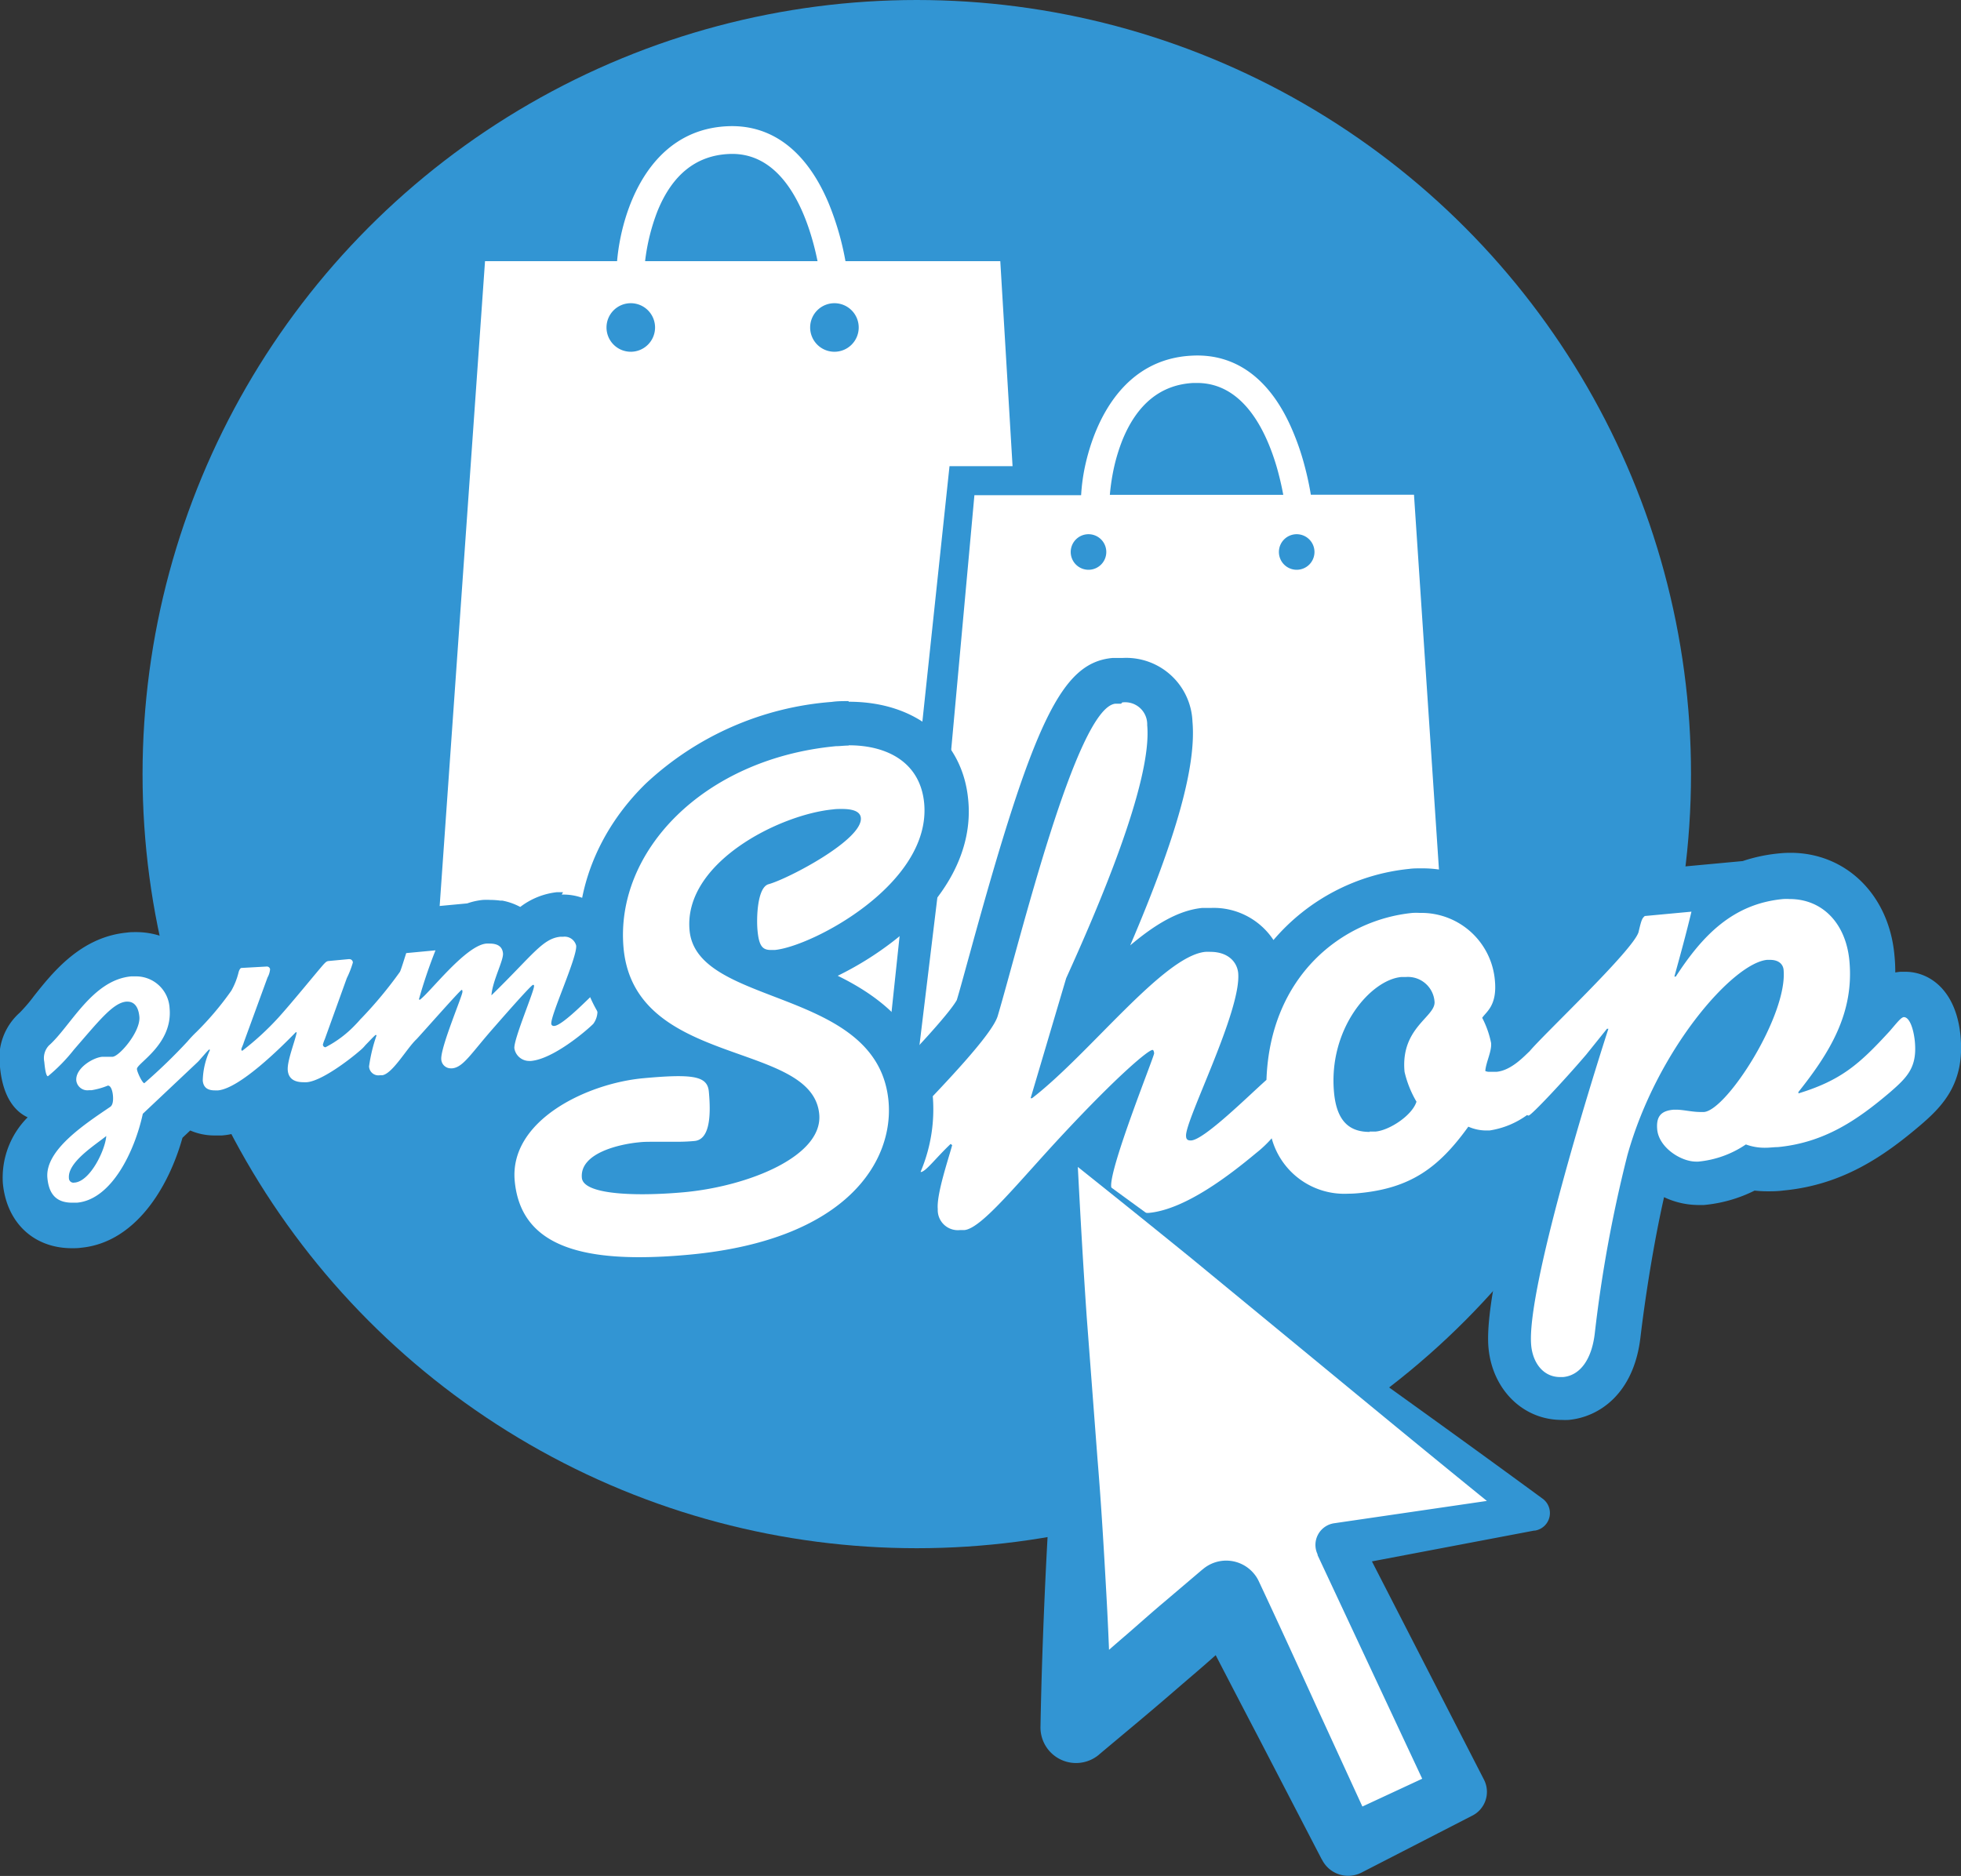
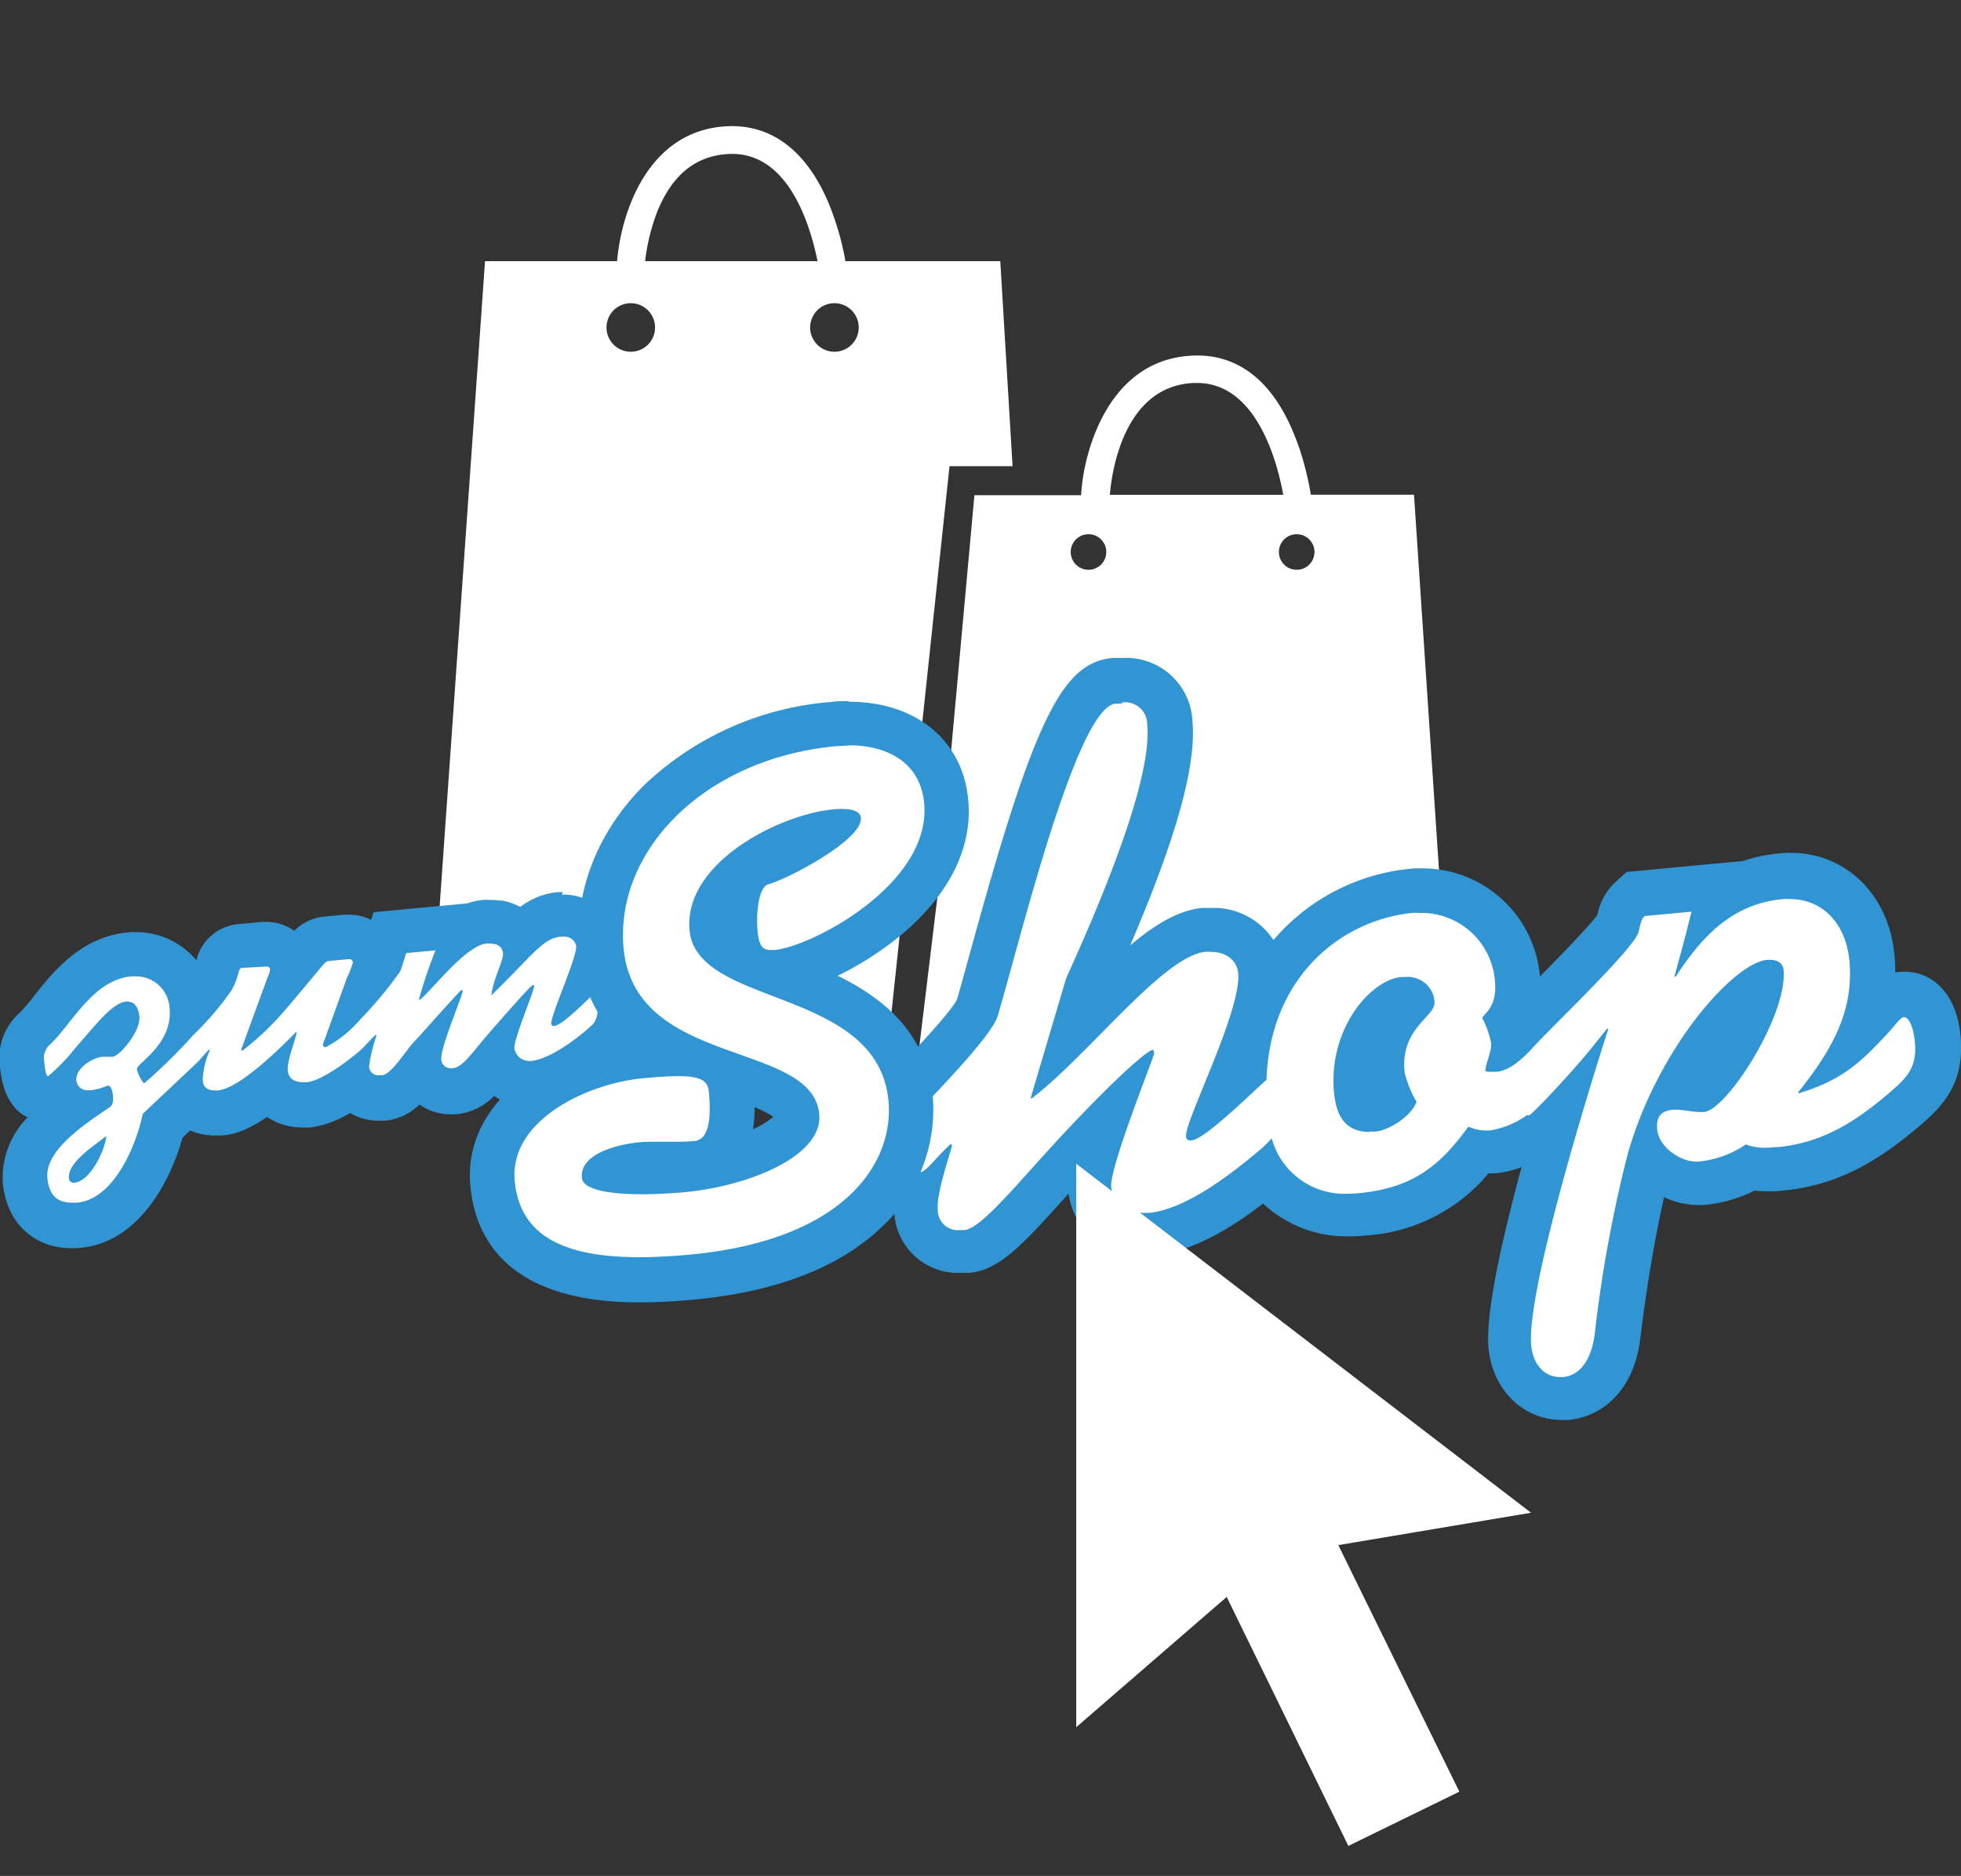
<svg xmlns="http://www.w3.org/2000/svg" width="220.51" height="210.98" viewBox="0 0 220.51 210.98">
  <rect x="0" y="0" width="220.51" height="210.98" fill="#333333" stroke="none" />
  <defs>
    <style>.cls-1{fill:#3295d3;}.cls-2{fill:#fff;}</style>
  </defs>
  <title>zum-Shop</title>
  <g id="Ebene_2" data-name="Ebene 2">
    <g id="Ebene_1-2" data-name="Ebene 1">
-       <circle class="cls-1" cx="103.09" cy="87.06" r="87.06" />
      <path class="cls-2" d="M113.86,52.43l-1.38-23.06H95.07a32,32,0,0,0-1.93-6.61c-2.49-5.85-6.43-8.81-11.4-8.56-8.86.44-11.88,9.64-12.35,15.17H54.54l-6.2,88.15,51.43.83,7-65.92ZM73.93,23.75c1.66-4.09,4.33-6.25,8-6.43,6.7-.35,9.18,8,10,12.05H72.54A22.87,22.87,0,0,1,73.93,23.75Zm-3,15.81a2.73,2.73,0,1,1,2.73-2.73A2.73,2.73,0,0,1,70.89,39.56Zm22.89,0a2.73,2.73,0,1,1,2.74-2.73A2.73,2.73,0,0,1,93.78,39.56Z" />
      <path class="cls-2" d="M159,55.64h-11.6c-.13-.81-.35-1.93-.69-3.21a28.38,28.38,0,0,0-1.33-3.92C142.93,42.67,139,39.72,134,40c-7.53.38-10.84,7.09-12,12.48a21.42,21.42,0,0,0-.43,3.21h-12l-4,43.88-2.19,18.08h59.75ZM122.4,64.08a2,2,0,1,1,2-2A2,2,0,0,1,122.4,64.08Zm2.9-11.65a20.67,20.67,0,0,1,.91-2.93c1.66-4.08,4.34-6.25,8-6.43h.39c5.16,0,7.72,5.26,8.94,9.37a32.9,32.9,0,0,1,.76,3.21h-19.5A24,24,0,0,1,125.3,52.43Zm20.51,11.65a2,2,0,1,1,2-2A2,2,0,0,1,145.81,64.08Z" />
-       <path class="cls-1" d="M12,127.77c-.11,1.56-1.79,5.08-3.55,5.24H8.31a.51.51,0,0,1-.56-.51c-.17-1.8,3-3.72,4.2-4.74m5.87-11.4-9.07,7.56-.65.5C6,126,2.38,128.73,2.77,133a5.48,5.48,0,0,0,5.54,5l.56,0c1.71-.16,4.17-1.07,6.22-4.52a13,13,0,0,0,1.85-5.32l.88-11.78Z" />
-       <polygon class="cls-2" points="38.73 113.01 38.88 112.85 42.53 116.26 42.45 116.36 38.73 113.01" />
      <path class="cls-1" d="M40.71,114.56a1.14,1.14,0,0,0-.11.11l.11-.11m-3.62-3.45a2.66,2.66,0,0,0-.23.24l7.37,6.76.12-.13-4-3.8-3.22-3.07Z" />
      <path class="cls-2" d="M8.13,137.86c-3,0-5-1.89-5.28-5-.31-3.35,2.26-6,5.06-8.14a3.48,3.48,0,0,1-1.31-1.3,2.18,2.18,0,0,1-.93.24H5.43c-2.53,0-2.79-2.72-2.9-3.89a4.36,4.36,0,0,1,1.34-3.92A19.8,19.8,0,0,0,5.8,113.6c1.94-2.45,4.6-5.8,8.74-6.18a5.32,5.32,0,0,1,.69,0,6.23,6.23,0,0,1,6.35,5.71,27.58,27.58,0,0,0,2.42-3,8.16,8.16,0,0,0,.43-1.12A2.87,2.87,0,0,1,27,106.48l2.88-.28H30a2.87,2.87,0,0,1,2.86,2.57v0l1.76-2.14.14-.12a3.08,3.08,0,0,1,2-1l2.37-.22h.18A2.87,2.87,0,0,1,42.18,108,3.14,3.14,0,0,1,42,109.3c.38-.48.67-.86.81-1.08s.33-1,.44-1.35l.63-2,8.9-.83-.06.15a5.15,5.15,0,0,1,1.81-.54l.62,0a3.83,3.83,0,0,1,3.35,1.58,7.16,7.16,0,0,1,4.38-2.34l.45,0a3.81,3.81,0,0,1,4,3.29,8.17,8.17,0,0,1-.68,3.3h0c.63,0,2.68.26,3,3.58a4.83,4.83,0,0,1-1.12,3.9c-.08.09-4.71,4.56-8.53,4.92l-.42,0h0a4.17,4.17,0,0,1-3.87-2.53c-1.53,1.85-2.68,3.17-4.59,3.35h-.37a3.53,3.53,0,0,1-3.42-2.48c-1.17,1.54-2.4,3.05-4.15,3.21a3.77,3.77,0,0,1-.47,0A3.64,3.64,0,0,1,39.63,122a11.81,11.81,0,0,1-4.89,2.24l-.65,0a4.1,4.1,0,0,1-3.76-2c-3.35,2.68-4.92,2.83-5.55,2.89l-.6,0a3.84,3.84,0,0,1-3-1.26l-2.85,2.69c-1.26,5-4.39,10.74-9.44,11.21A6.68,6.68,0,0,1,8.13,137.86Z" />
      <path class="cls-1" d="M63.33,105.35a1.34,1.34,0,0,1,1.46,1c.13,1.31-2.89,7.82-2.8,8.8a.27.27,0,0,0,.31.23h.05c1-.1,4.18-3.46,4.29-3.47h0c.15,0,.4.4.49,1.32a2.38,2.38,0,0,1-.42,1.92c-.76.76-4.47,3.94-7,4.17h-.18a1.69,1.69,0,0,1-1.69-1.42c-.1-1,2.26-6.52,2.21-7,0-.08,0-.14-.11-.14h0c-.19,0-2.92,3.1-4.29,4.67-2.66,3-3.53,4.6-4.8,4.72h-.14a1.07,1.07,0,0,1-1.09-1C49.51,117.82,52,112,52,111.55c0-.11,0-.22-.09-.22h0c-.15,0-4.66,5.12-5.07,5.54-1.08,1-2.73,3.95-3.89,4.06h-.24a1.05,1.05,0,0,1-1.21-1,18.11,18.11,0,0,1,.84-3.48l-.08-.07c-.19.12-.76.75-1.16,1.15a4.28,4.28,0,0,1-.64.64c-1.22,1.06-4.29,3.39-5.94,3.54a2.82,2.82,0,0,1-.41,0c-.86,0-1.65-.29-1.75-1.32s.79-3.21,1-4.26l-.08-.06c-1.69,1.74-6.32,6.33-8.76,6.56l-.36,0c-.71,0-1.28-.24-1.36-1.1a8.56,8.56,0,0,1,.81-3.44l-.08-.07c-.28.25-.68.74-1,1.09a3.39,3.39,0,0,1-.33.36l-6.14,5.79c-.9,4.16-3.48,9.65-7.41,10l-.53,0c-1.83,0-2.62-1-2.79-2.78-.29-3.1,4.12-6,7.07-8,.32-.22.34-.82.3-1.27-.06-.62-.25-1.12-.57-1.12h0a8.2,8.2,0,0,1-1.84.52H10a1.26,1.26,0,0,1-1.42-1.07c-.13-1.38,1.84-2.59,2.92-2.69l.74,0h.43c.79-.08,3.17-2.87,3-4.52-.11-1.16-.62-1.68-1.33-1.68h-.15c-1.49.14-3.08,2.18-5.87,5.39a19.42,19.42,0,0,1-2.93,3h0c-.22,0-.34-.88-.41-1.62a2.07,2.07,0,0,1,.51-1.83c2.44-2.15,4.86-7.36,9.24-7.78l.46,0a3.77,3.77,0,0,1,3.88,3.58c.38,4.08-3.73,6.21-3.67,6.84,0,.3.6,1.59.83,1.59h0a61.69,61.69,0,0,0,4.85-4.69,13.37,13.37,0,0,1,1-1.06,34.12,34.12,0,0,0,3.93-4.65,8,8,0,0,0,.8-2c.05-.23.18-.54.33-.56L30,108.7h0a.36.36,0,0,1,.37.31,2.36,2.36,0,0,1-.29.93l-2.67,7.31c-.06.24-.28.67-.27.75s0,.17.11.17h0a31.24,31.24,0,0,0,4.07-3.74c1.64-1.82,4.21-5,5.09-6,.14-.13.28-.33.54-.35l2.24-.21h.07a.39.39,0,0,1,.42.38A10.48,10.48,0,0,1,39,110l-2.48,6.88a4,4,0,0,0-.21.59.3.3,0,0,0,.29.31h0a12.49,12.49,0,0,0,3.38-2.55c.18-.18.34-.36.48-.52h0l.06-.07a1.14,1.14,0,0,1,.11-.11,46.55,46.55,0,0,0,4.34-5.23c.13-.24.53-1.57.71-2.11l3.29-.31a55.94,55.94,0,0,0-1.86,5.5l.08.07c1.07-.71,5.13-6.11,7.49-6.33a2.61,2.61,0,0,1,.39,0c.84,0,1.41.3,1.49,1.09s-1.18,3.09-1.3,4.73c4.64-4.52,5.75-6.4,7.77-6.59h.22M8.31,133H8.4c1.76-.16,3.44-3.68,3.55-5.24-1.22,1-4.37,2.94-4.2,4.74a.51.51,0,0,0,.56.51m55-32.67c-.23,0-.45,0-.69,0A8.26,8.26,0,0,0,58.5,102a7,7,0,0,0-2-.71l0,0-.23,0a8.2,8.2,0,0,0-1.12-.08,8.38,8.38,0,0,0-.86,0,7.51,7.51,0,0,0-1.75.39l-3.95.37-3.3.31-3.28.31-.28.86a5.47,5.47,0,0,0-2.46-.58l-.53,0-2.25.21a5.55,5.55,0,0,0-3.4,1.6,5.43,5.43,0,0,0-3.1-1h-.23l-.27,0-2.77.26a5.33,5.33,0,0,0-4.64,4.06,8.79,8.79,0,0,0-6.85-3.17h0c-.31,0-.62,0-.93.05-5.2.48-8.36,4.47-10.46,7.11a18,18,0,0,1-1.62,1.9A6.82,6.82,0,0,0,0,120c.32,3.41,1.69,5,3.11,5.66a9.61,9.61,0,0,0-2.79,7.41c.42,4.44,3.47,7.31,7.77,7.31.32,0,.66,0,1-.05,6.08-.57,9.84-6.7,11.43-12.37l.87-.82a6.82,6.82,0,0,0,2.75.56c.27,0,.54,0,.83,0,.82-.08,2.32-.22,5.06-2.08a7.05,7.05,0,0,0,4,1.18,8.77,8.77,0,0,0,.88,0,11.54,11.54,0,0,0,4.45-1.63,6.36,6.36,0,0,0,3.27.87l.71,0a6.49,6.49,0,0,0,3.83-1.82,6,6,0,0,0,3.5,1.1l.61,0a7,7,0,0,0,4.3-2.06,6.76,6.76,0,0,0,3.92,1.26l.65,0c4.77-.45,9.81-5.38,10-5.59l0,0,0,0a7.12,7.12,0,0,0,1.81-5.87,6.43,6.43,0,0,0-2.48-4.89,6.54,6.54,0,0,0,.13-2,6.3,6.3,0,0,0-6.44-5.56Z" />
      <path class="cls-1" d="M158.05,109.85a3,3,0,0,1,3.24,2.76c.16,1.72-3.85,2.89-3.37,7.91a11.89,11.89,0,0,0,1.34,3.35c-.49,1.55-3,3.21-4.59,3.36l-.69,0c-2.21,0-3.68-1.14-4-4.42-.67-7.13,4.11-12.64,7.56-13l.5,0m0-5c-.32,0-.64,0-1,.05-3.29.31-6.66,2.6-9,6.13A19,19,0,0,0,145,123.31c.53,5.61,3.88,8.95,9,8.95.37,0,.76,0,1.16,0,3.35-.32,7.73-3.14,8.89-6.84l.61-2-.93-1.83c-.17-.33-.66-1.29-.83-1.75,0-.77.17-1,1-2a7.33,7.33,0,0,0,2.36-5.73,8,8,0,0,0-8.21-7.29Z" />
      <path class="cls-2" d="M175.58,157.17c-3.06,0-5.41-2.39-5.74-5.82-.42-4.52,2.73-16.49,5.39-25.58-1.64,1.61-2.28,1.89-2.72,2a10.77,10.77,0,0,1-4.66,1.71c-.2,0-.41,0-.61,0a6.37,6.37,0,0,1-1-.07,17.38,17.38,0,0,1-13.09,7.11,13.83,13.83,0,0,1-1.43.07A11,11,0,0,1,142.4,132c-3.48,2.84-8.39,6.37-12.82,6.79a8.44,8.44,0,0,1-.87,0c-3.4,0-5.78-2.05-6.08-5.22-.11-1.18.37-3.19,1.91-7.62-.89.91-1.89,1.94-3,3.12s-2.42,2.64-3.53,3.87c-4.69,5.22-6.86,7.54-9.21,7.76-.26,0-.5,0-.74,0a4.71,4.71,0,0,1-5-4.62,8.29,8.29,0,0,1,.1-1.94c-2.12-.29-2.34-2.56-2.65-5.89-.16-1.71-.16-3.66,1-5.12l.1-.12.74-.77c1.72-1.81,6.94-7.32,7.49-8.85s1-3.33,1.56-5.56c6.57-23.9,9.68-30.93,13.84-31.32.31,0,.6,0,.87,0a4.92,4.92,0,0,1,5.33,4.82c.48,5.15-2.46,14.55-9.25,29.56l-1.41,4.83,1.22-1.24c5.07-5.13,9.45-9.56,13.3-9.93l.8,0c3.57,0,5.41,2.4,5.62,4.63.27,2.82-1.39,7.31-3.66,12.89l1.91-1.77c.92-12.7,10.19-19.33,18.64-20.12.35,0,.69,0,1,0a10.8,10.8,0,0,1,10.94,9.9,7,7,0,0,1-1,4.77,9.4,9.4,0,0,1,.5,1.71.36.36,0,0,0,.09-.08c.59-.68,1.72-1.83,3.6-3.72,2.39-2.41,7.33-7.38,8.13-8.78a4.71,4.71,0,0,1,1.4-2.88l.62-.56,9.57-.9-.34,1.38a15.53,15.53,0,0,1,7.15-2.49c.33,0,.65,0,1,0,5,0,8.69,3.7,9.21,9.2a17.91,17.91,0,0,1-1,7.77l1.21-1.28.51-.59a4.07,4.07,0,0,1,2.67-1.78h.29c.76,0,3.29.36,3.73,5,.38,4.06-1.35,5.88-3.65,7.85-4.33,3.67-8.36,6.23-14,6.76-.61.05-1.11.08-1.57.08h0a10.14,10.14,0,0,1-1.89-.17,13.3,13.3,0,0,1-5.48,1.72l-.48,0a7.52,7.52,0,0,1-5.32-2.53h0A153.4,153.4,0,0,0,182,150c-.47,4.15-2.65,6.81-5.82,7.11Zm-17.53-44.82h-.27c-1.84.18-5.86,4.34-5.3,10.25.2,2.15.77,2.15,1.5,2.15l.46,0a4.73,4.73,0,0,0,1.94-1,9,9,0,0,1-.95-2.94,9.49,9.49,0,0,1,2.91-7.91l.31-.35A.94.94,0,0,0,158.05,112.35Zm30.82,9.76c.47,0,.92.08,1.35.14a8.42,8.42,0,0,0,1.12.12c1.7-1,5.93-7.6,6.75-11.7C195.92,112,192,116.16,188.87,122.11Z" />
      <path class="cls-1" d="M126.19,79A2.48,2.48,0,0,1,129,81.55c.6,6.43-5.7,20.94-9.11,28.46l-4,13.5.16,0c6.48-5,14.78-16,19.49-16.46a5.33,5.33,0,0,1,.56,0c2,0,3,1.14,3.13,2.36.4,4.24-6,16.62-5.86,18.35,0,.35.17.5.48.5h.12c1.52-.15,6.4-5,8.44-6.81.41-11.71,8.52-18,16.43-18.78a7.32,7.32,0,0,1,.81,0,8.3,8.3,0,0,1,8.45,7.63c.26,2.82-1,3.5-1.43,4.17a10.58,10.58,0,0,1,1,2.83c.09.94-.59,2.19-.65,3.15a1.06,1.06,0,0,0,.51.09c.22,0,.48,0,.76,0,1.69-.16,3.17-1.83,3.7-2.3l0,0c1.56-1.89,11.66-11.38,12.26-13.41.34-1.46.41-1.54.7-1.81l5.25-.49c-.62,2.59-1.27,4.94-1.92,7.3l.16,0c3-4.62,6.42-8.19,12.07-8.72a6.06,6.06,0,0,1,.73,0c3.69,0,6.32,2.73,6.72,6.93.55,5.88-2.2,10.33-5.73,14.77v.16c4.84-1.48,6.89-3.33,10.26-7,.86-1,1.28-1.55,1.59-1.58h0c.68,0,1.11,1.43,1.24,2.73.27,2.9-.81,4-2.79,5.72-3.66,3.11-7.37,5.67-12.63,6.17-.43,0-.88.07-1.34.07a6.13,6.13,0,0,1-2.24-.37,11.42,11.42,0,0,1-5.36,1.93h-.24c-1.72,0-4.18-1.59-4.37-3.61-.14-1.57.52-2.11,1.85-2.23h.28c.79,0,1.78.26,2.73.26l.41,0c2.59-.24,9.42-10.93,8.94-16-.06-.58-.5-1.11-1.53-1.11h-.32c-3.84.36-12.41,10.11-15.72,22a151.27,151.27,0,0,0-3.66,20c-.35,3-1.69,4.75-3.57,4.92l-.33,0c-1.92,0-3.07-1.63-3.25-3.56-.57-6.11,6.72-29.57,8.68-35.61l-.16,0-2.33,2.9c-2.5,2.93-6.16,6.83-6.48,6.86h0a.27.27,0,0,1-.17-.06,9.64,9.64,0,0,1-4.23,1.74l-.38,0a5,5,0,0,1-2-.43c-3.35,4.66-6.54,6.94-12.34,7.48q-.62.06-1.2.06a8.46,8.46,0,0,1-8.57-6.23,13.19,13.19,0,0,1-1.73,1.64c-3,2.5-8,6.37-12.1,6.75q-.32,0-.63,0c-1.79,0-3.39-.78-3.59-2.95s4.86-14.7,4.83-15-.11-.38-.18-.38h0c-.47,0-3.85,2.82-10,9.41-5.1,5.46-9.2,10.67-11.16,10.85l-.5,0a2.26,2.26,0,0,1-2.49-2.36c-.15-1.64,1.15-5.48,1.62-7.19l-.17-.14c-1.67,1.58-2.79,3.11-3.34,3.16h0c-.31,0-.48-1.86-.65-3.65s0-2.69.48-3.29c2.37-2.52,8.22-8.52,8.81-10.64,2.46-8.29,8.84-34.67,13.23-35.09l.64,0M154,127.26l.69,0c1.57-.15,4.1-1.81,4.59-3.36a11.89,11.89,0,0,1-1.34-3.35c-.48-5,3.53-6.19,3.37-7.91a3,3,0,0,0-3.24-2.76l-.5,0c-3.45.32-8.23,5.83-7.56,13,.31,3.28,1.78,4.42,4,4.42M126.19,74h0c-.36,0-.73,0-1.11,0-5.69.54-8.83,7-16,33.15-.59,2.12-1.09,4-1.49,5.32-.91,1.64-5.45,6.43-7,8l-.74.78-.11.11-.1.13c-1.8,2.17-1.8,4.85-1.61,6.94.09,1,.18,2,.31,2.78a6.48,6.48,0,0,0,2.21,4.35,5.37,5.37,0,0,0,0,.7,7.17,7.17,0,0,0,7.46,6.89c.31,0,.64,0,1,0,3.42-.32,6.06-3.25,10.84-8.57l.31-.35c.61,4.22,4,7,8.52,7,.36,0,.73,0,1.1-.05,4.27-.4,8.59-3,12.25-5.83a13.65,13.65,0,0,0,9.68,3.69c.55,0,1.11,0,1.67-.08a19.54,19.54,0,0,0,14-7l.72,0a11.48,11.48,0,0,0,3-.7c-2.17,8-4.09,16.46-3.72,20.34.44,4.69,3.89,8.09,8.22,8.09a7.26,7.26,0,0,0,.8,0c3.42-.32,7.34-2.94,8.07-9.33.53-4.44,1.47-10.5,2.65-15.72a9.1,9.1,0,0,0,3.77.88c.24,0,.48,0,.71,0a15.94,15.94,0,0,0,5.7-1.62,13.26,13.26,0,0,0,1.43.08c.55,0,1.13,0,1.81-.09,6.69-.63,11.35-3.9,15.4-7.34,2.56-2.19,5-4.76,4.52-10s-3.54-7.26-6.21-7.26H214l-.28,0a5.44,5.44,0,0,0-.6.08,18.92,18.92,0,0,0-.1-2c-.63-6.74-5.44-11.46-11.69-11.46q-.6,0-1.2.06a18.33,18.33,0,0,0-4.17.87l-6.13.57-5.26.5-1.66.15-1.23,1.12a6.72,6.72,0,0,0-2.05,3.7c-1,1.37-4.22,4.66-6.47,6.94v0a13.26,13.26,0,0,0-13.43-12.16h0c-.42,0-.85,0-1.27.06a23.08,23.08,0,0,0-15.26,8,8.05,8.05,0,0,0-7-3.61c-.34,0-.68,0-1,0-2.68.26-5.34,1.87-8.11,4.21,5.27-12.33,7.43-20.22,7-25.17A7.46,7.46,0,0,0,126.19,74Z" />
      <path class="cls-2" d="M71.92,143.9c-10.26,0-15.8-3.64-16.48-10.83-.37-4,1.66-7.68,5.72-10.42a24.75,24.75,0,0,1,11-3.87c1.78-.16,3.1-.24,4.14-.24h.17c-4.3-2.13-8.23-5.44-8.81-11.69S69.5,94.7,74.4,89.9a32,32,0,0,1,19.43-8.5c.55-.05,1.1-.08,1.64-.08,6.24,0,10.43,3.36,10.94,8.76.45,4.83-2.13,9.58-7.48,13.74-4.25,3.3-9,5.27-11.58,5.51l-.39,0,1,.39c6.09,2.34,13.67,5.25,14.48,13.84.76,8.09-5.23,18.19-24.6,20-2.15.2-4.14.3-5.92.3Zm-2.79-12.29a23.64,23.64,0,0,0,3.14.17c1.4,0,3-.07,4.52-.22A27.66,27.66,0,0,0,86.35,129c2.18-1.14,3.43-2.42,3.33-3.45-.18-1.92-2.87-3-7.28-4.58l-.75-.27a4.39,4.39,0,0,1,.6,1.91c.34,3.57-.06,7.9-3.87,8.26-.72.06-1.45.1-2.31.1l-1.44,0-1.21,0a12,12,0,0,0-1.28.05A11.38,11.38,0,0,0,69.13,131.61ZM91.88,93.9c-5.24,1.31-12.27,5.62-11.81,10.52.14,1.45,1.42,2.49,3.61,3.55a6.13,6.13,0,0,1-1-3.08c-.11-1.14-.46-6.86,3.08-7.83A28.44,28.44,0,0,0,91.88,93.9Z" />
      <path class="cls-1" d="M95.47,83.82c4.19,0,8,1.84,8.45,6.5.85,9.09-12.64,16.13-16.8,16.52l-.43,0c-.94,0-1.35-.43-1.51-2.22-.12-1.25-.06-4.82,1.25-5.18,2.16-.59,10.61-5,10.37-7.46-.08-.82-1.12-1-2.14-1-.33,0-.66,0-1,.05-6,.57-16.83,6-16.12,13.61.82,8.71,21.16,6.32,22.37,19.18.62,6.66-4.55,15.61-22.34,17.28-2,.19-3.93.29-5.69.29-8.37,0-13.41-2.34-14-8.56-.64-6.82,8.14-11,14.49-11.57,1.63-.15,2.9-.23,3.91-.23,2.54,0,3.32.52,3.43,1.76.28,3,0,5.38-1.61,5.53-.73.07-1.42.09-2.09.09-.92,0-1.8,0-2.64,0-.51,0-1,0-1.51.06-2.12.2-6.69,1.18-6.43,4,.13,1.37,3.21,1.84,6.79,1.84,1.56,0,3.21-.09,4.75-.23,7.29-.69,15.6-4.08,15.15-8.78-.78-8.31-20.73-5.17-22-18.65-1-10.9,9-21.33,23.88-22.73.47,0,.94-.07,1.41-.07m0-5h0c-.62,0-1.25,0-1.88.09a34.42,34.42,0,0,0-20.94,9.21c-5.37,5.26-8.09,12.17-7.45,19a15.2,15.2,0,0,0,4.3,9.57,27,27,0,0,0-9.74,3.93c-4.85,3.27-7.27,7.79-6.81,12.72.56,6,4.31,13.1,19,13.1,1.88,0,3.9-.1,6.16-.31,9.22-.87,16.31-3.6,21.06-8.13a18,18,0,0,0,5.79-14.6c-.7-7.38-5.71-11.24-10.7-13.69a36.12,36.12,0,0,0,6.24-3.88c6-4.64,9-10.3,8.43-15.94-.63-6.7-5.9-11-13.43-11ZM84.67,127a13.63,13.63,0,0,0,.18-2.48,10.51,10.51,0,0,1,2.1,1.08,8.76,8.76,0,0,1-2.28,1.4Z" />
      <polygon class="cls-2" points="121.02 130.88 172.16 170.13 150.49 173.77 164.1 201.5 151.62 207.6 137.94 179.6 121.02 194.25 121.02 130.88" />
-       <path class="cls-1" d="M120.84,130.53q6.33,4.66,12.79,9.32l13.09,9.4c8.81,6.3,17.78,12.72,26.69,19.26a2,2,0,0,1-.82,3.63l-.09,0-21.59,4.1,1.84-3.6,14.11,27.49a3,3,0,0,1-1.31,4.07l-.1.05-12.35,6.35a3.29,3.29,0,0,1-4.43-1.43l-.07-.11-7.18-13.84q-3.61-6.9-7.17-13.83l6.37,1.3-4.19,3.7c-1.39,1.24-2.82,2.44-4.23,3.66-2.82,2.45-5.69,4.82-8.55,7.22l-.1.09a4,4,0,0,1-6.55-3.13c.1-5.58.3-11.18.56-16.74s.61-11.08,1-16.45l1.21-15.74C120.22,140.25,120.54,135.27,120.84,130.53Zm.36.71c.3,5.82.62,11.4,1,16.89l1.21,15.94c.43,5.2.72,10.22,1,15.24s.46,10,.56,14.94l-6.65-3c2.78-2.49,5.54-5,8.37-7.42,1.41-1.22,2.8-2.47,4.23-3.67l4.26-3.62.08-.06a4.05,4.05,0,0,1,5.71.46,3.83,3.83,0,0,1,.58.9c2.21,4.71,4.37,9.43,6.52,14.16l6.5,14.16-4.49-1.54,12.59-5.85-1.41,4.13-13.1-28,0-.09a2.46,2.46,0,0,1,1.88-3.5l21.75-3.18-.91,3.65c-8.13-6.55-16.2-13.21-24.44-20L134,141.54Q127.67,136.4,121.2,131.24Z" />
    </g>
  </g>
</svg>